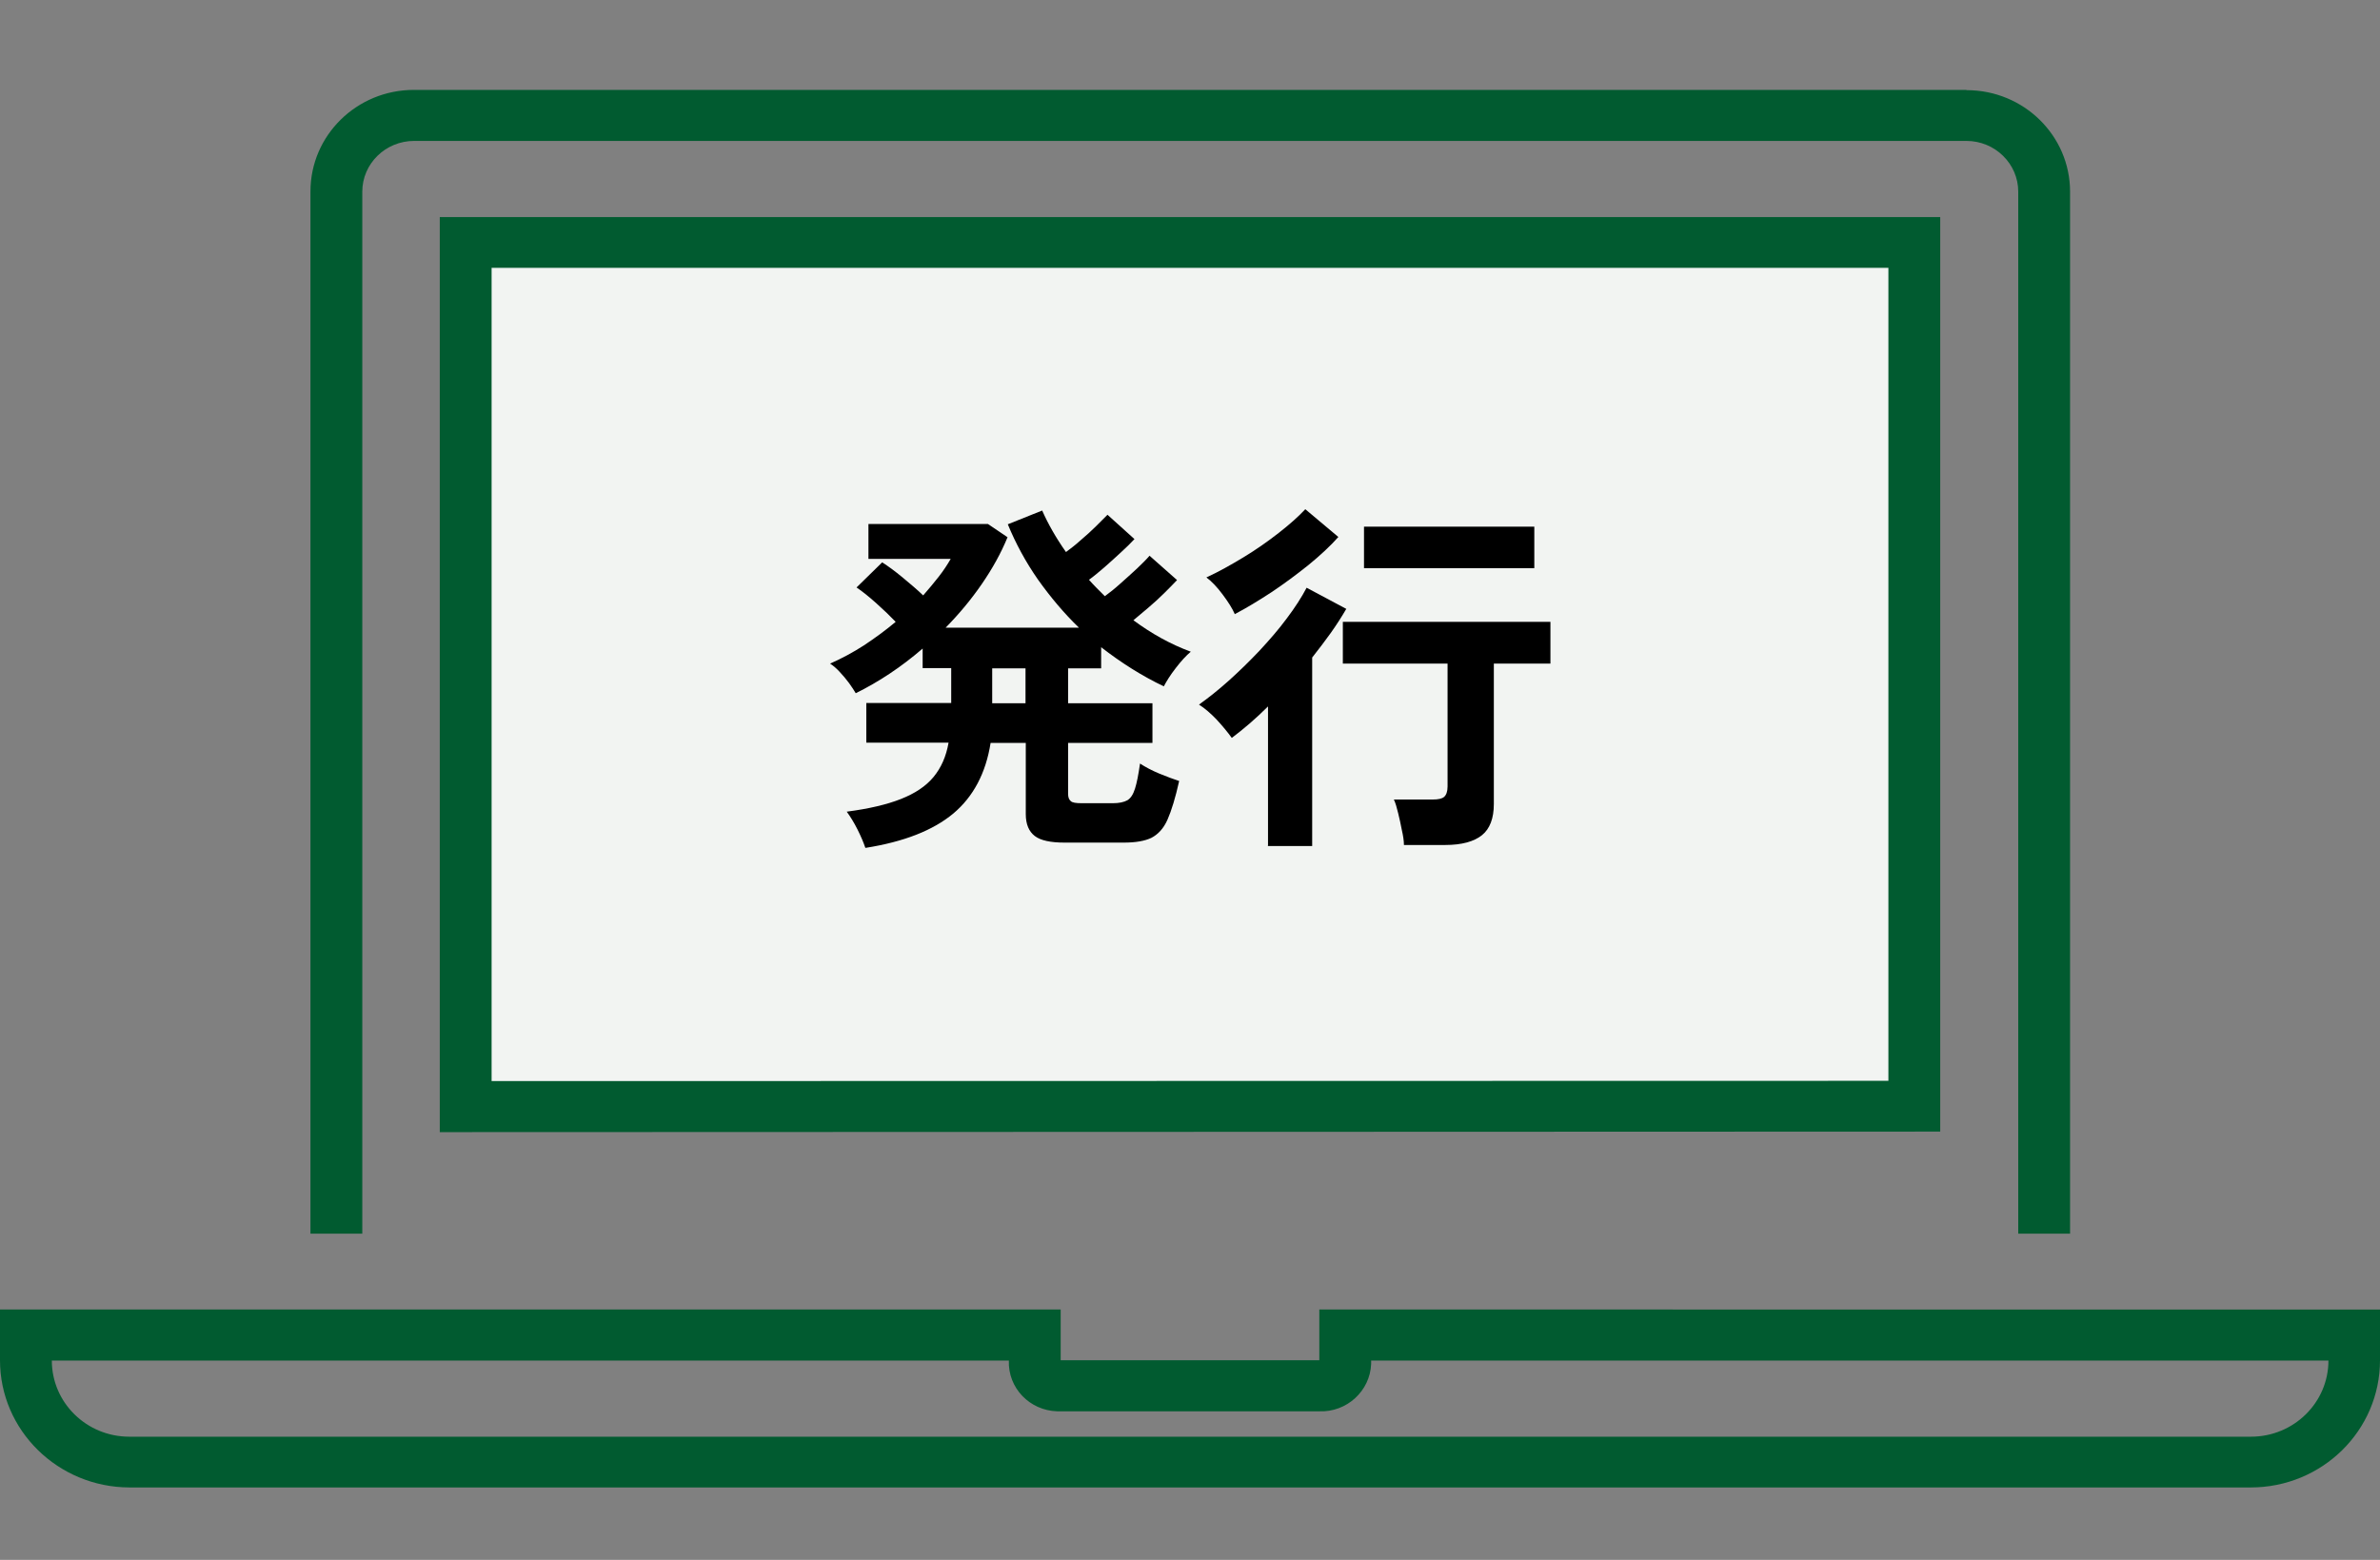
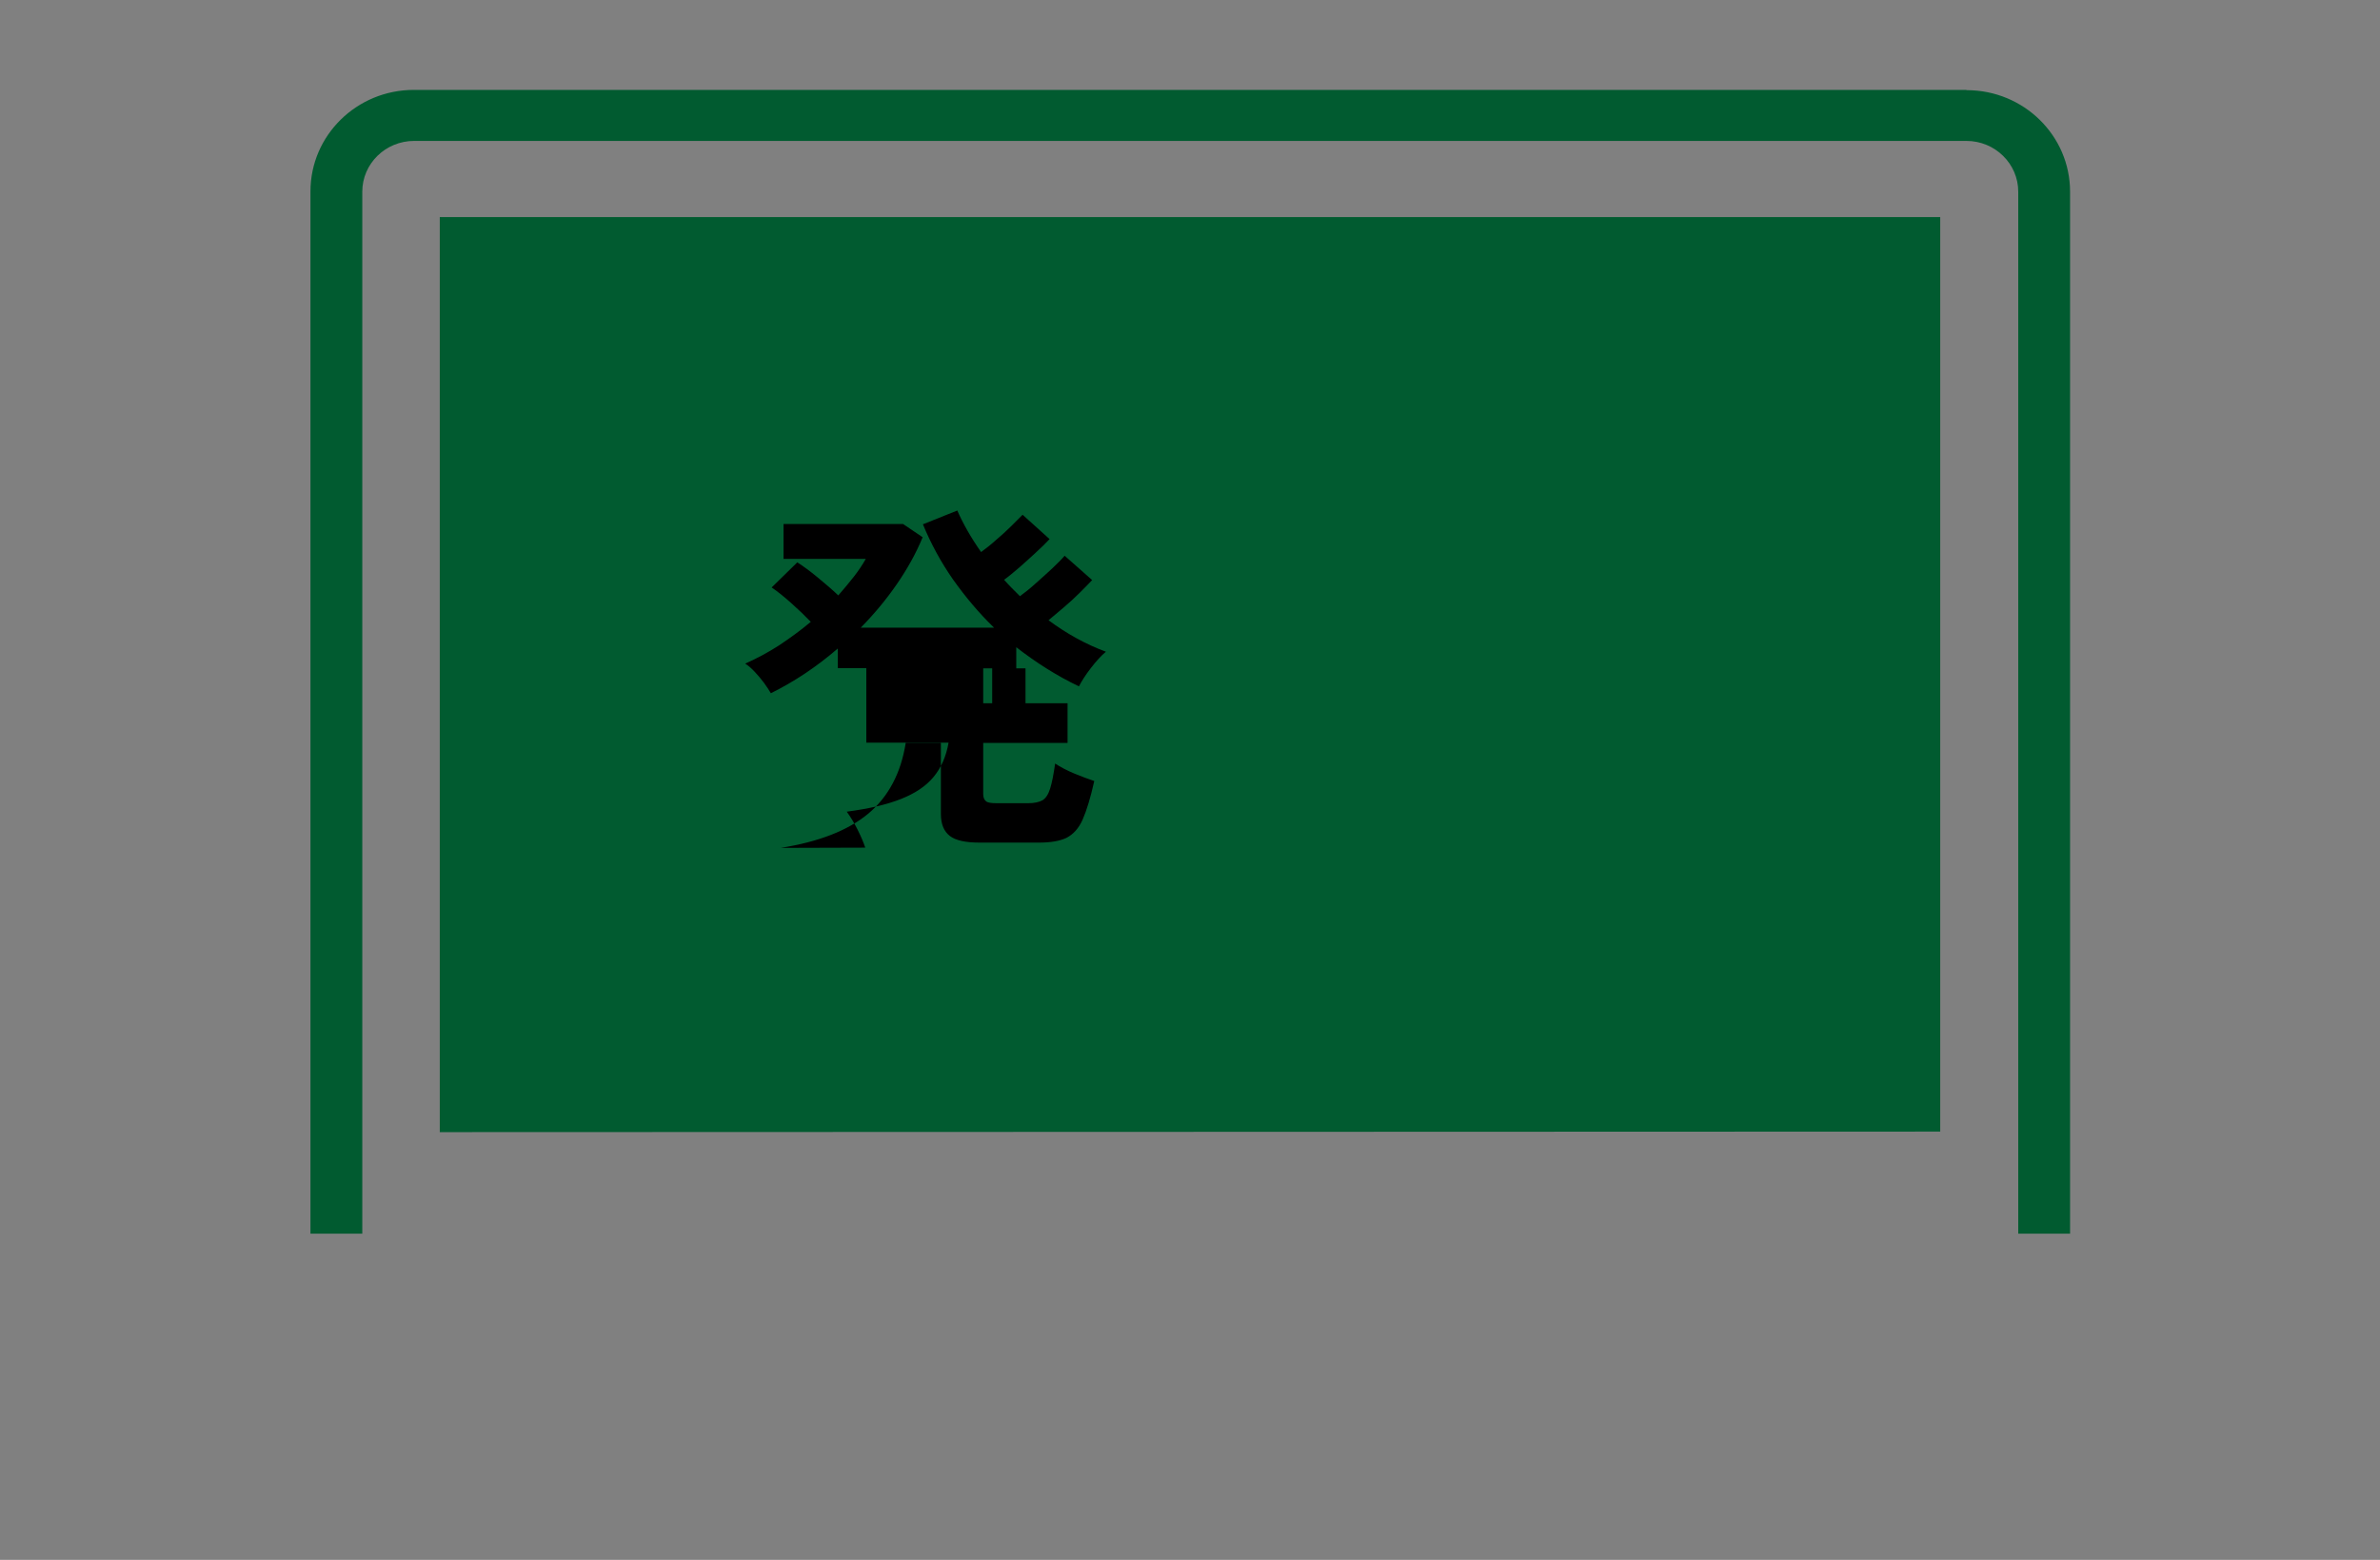
<svg xmlns="http://www.w3.org/2000/svg" id="_デザイン" viewBox="0 0 90 59">
  <rect x="0" y="0" width="90" height="59" fill="#808080" stroke="none" />
  <defs>
    <style>.cls-1{fill:#f2f4f2;}.cls-2{fill:#015b30;}</style>
  </defs>
  <g>
    <polygon class="cls-2" points="16.63 8.21 16.63 42.82 73.37 42.8 73.37 8.21 16.63 8.21" />
-     <polygon class="cls-2" points="71.41 40.88 18.59 40.89 18.59 10.13 71.41 10.13 71.41 40.88" />
-     <polygon class="cls-1" points="18.59 40.89 71.41 40.88 71.41 10.13 18.59 10.13 18.59 40.89" />
    <path class="cls-2" d="M74.35,3.4H15.65c-2.16,0-3.91,1.72-3.91,3.84V46.66h1.96V7.25c0-1.06,.88-1.92,1.96-1.92h58.7c1.08,0,1.96,.86,1.96,1.92V46.66h1.96V7.25c0-2.12-1.75-3.84-3.91-3.84Z" />
-     <path class="cls-2" d="M49.89,49.53v1.92h-9.78v-1.92H0v1.92c0,2.65,2.19,4.8,4.89,4.81H85.11c2.7,0,4.89-2.15,4.89-4.81v-1.92H49.89Zm35.22,4.81H4.89c-1.62,0-2.93-1.29-2.93-2.88H38.15c-.04,1.03,.78,1.89,1.83,1.92,.04,0,.09,0,.13,0h9.78c1.04,.04,1.92-.77,1.96-1.79,0-.04,0-.08,0-.13h36.2c0,1.59-1.31,2.88-2.93,2.88h0Z" />
  </g>
  <g>
-     <path d="M32.72,32.06c-.06-.18-.15-.4-.29-.68-.14-.28-.28-.5-.41-.68,.84-.11,1.52-.27,2.05-.48,.53-.21,.94-.48,1.23-.83,.29-.35,.48-.78,.57-1.3h-3.11v-1.5h3.21v-1.32h-1.08v-.74c-.81,.7-1.66,1.26-2.53,1.69-.06-.1-.14-.23-.25-.38s-.23-.29-.36-.43c-.13-.14-.25-.24-.36-.31,.43-.19,.86-.42,1.28-.69,.42-.28,.82-.57,1.2-.89-.21-.22-.46-.46-.74-.71-.28-.25-.53-.45-.74-.59l.97-.95c.22,.14,.48,.33,.77,.57,.29,.24,.55,.46,.78,.68,.21-.24,.41-.48,.59-.71s.33-.46,.45-.67h-3.11v-1.32h4.52l.74,.5c-.25,.61-.58,1.2-.98,1.78-.4,.58-.85,1.12-1.36,1.64h5.04c-.57-.55-1.08-1.16-1.55-1.82-.46-.66-.84-1.36-1.14-2.09l1.3-.52c.22,.5,.52,1.03,.9,1.57,.18-.13,.37-.28,.57-.46,.2-.17,.39-.34,.57-.52s.32-.32,.43-.43l1.02,.92c-.14,.15-.31,.32-.52,.51-.21,.19-.41,.38-.62,.56-.21,.18-.4,.34-.58,.47,.09,.1,.19,.21,.29,.31,.1,.1,.21,.21,.31,.31,.18-.13,.38-.29,.59-.48s.43-.38,.63-.57c.2-.19,.36-.35,.47-.48l1.04,.92c-.13,.14-.29,.3-.48,.49-.19,.19-.39,.37-.6,.55-.21,.18-.4,.34-.57,.48,.69,.51,1.41,.91,2.17,1.19-.18,.15-.37,.36-.57,.62-.21,.27-.35,.5-.45,.69-.82-.39-1.61-.89-2.37-1.48v.8h-1.25v1.32h3.19v1.5h-3.19v1.92c0,.13,.03,.22,.1,.28,.06,.06,.2,.08,.41,.08h1.19c.23,0,.41-.04,.54-.11,.13-.08,.22-.22,.29-.44,.07-.22,.13-.53,.19-.95,.2,.13,.44,.26,.73,.38,.29,.12,.54,.21,.75,.28-.14,.63-.29,1.12-.44,1.46-.15,.34-.36,.56-.61,.69-.25,.12-.6,.18-1.04,.18h-2.25c-.52,0-.9-.08-1.12-.25-.22-.17-.34-.44-.34-.83v-2.69h-1.33c-.18,1.14-.65,2.03-1.41,2.67-.77,.64-1.87,1.07-3.32,1.3Zm4.8-5.46h1.26v-1.32h-1.26v1.32Z" />
-     <path d="M47.95,31.98v-5.26c-.23,.23-.47,.45-.7,.65-.23,.2-.46,.38-.67,.54-.15-.21-.34-.44-.57-.69-.23-.24-.45-.43-.67-.57,.35-.25,.73-.55,1.12-.9,.39-.35,.78-.73,1.16-1.13,.38-.41,.73-.81,1.04-1.23,.31-.41,.56-.8,.75-1.16l1.5,.8c-.17,.29-.36,.59-.58,.9s-.46,.62-.71,.94v7.13h-1.68Zm-1.26-8.76c-.09-.21-.25-.46-.46-.74-.21-.28-.41-.49-.61-.64,.46-.21,.92-.47,1.4-.76,.48-.29,.92-.6,1.33-.92,.41-.32,.75-.62,1.01-.9l1.25,1.05c-.31,.35-.69,.7-1.13,1.06-.45,.36-.92,.71-1.4,1.03-.49,.32-.95,.6-1.39,.83Zm6.4,8.74c0-.16-.03-.35-.08-.57-.04-.22-.09-.43-.14-.64s-.1-.38-.16-.51h1.47c.21,0,.35-.03,.43-.1s.13-.2,.13-.39v-4.65h-3.96v-1.58h7.85v1.58h-2.14v5.31c0,.54-.15,.94-.45,1.18s-.76,.37-1.39,.37h-1.57Zm-1.51-10.47v-1.57h6.44v1.57h-6.44Z" />
+     <path d="M32.72,32.06c-.06-.18-.15-.4-.29-.68-.14-.28-.28-.5-.41-.68,.84-.11,1.52-.27,2.05-.48,.53-.21,.94-.48,1.23-.83,.29-.35,.48-.78,.57-1.3h-3.11v-1.5v-1.32h-1.08v-.74c-.81,.7-1.66,1.26-2.53,1.69-.06-.1-.14-.23-.25-.38s-.23-.29-.36-.43c-.13-.14-.25-.24-.36-.31,.43-.19,.86-.42,1.28-.69,.42-.28,.82-.57,1.2-.89-.21-.22-.46-.46-.74-.71-.28-.25-.53-.45-.74-.59l.97-.95c.22,.14,.48,.33,.77,.57,.29,.24,.55,.46,.78,.68,.21-.24,.41-.48,.59-.71s.33-.46,.45-.67h-3.11v-1.32h4.52l.74,.5c-.25,.61-.58,1.2-.98,1.78-.4,.58-.85,1.12-1.36,1.64h5.04c-.57-.55-1.08-1.16-1.55-1.82-.46-.66-.84-1.36-1.14-2.09l1.3-.52c.22,.5,.52,1.03,.9,1.57,.18-.13,.37-.28,.57-.46,.2-.17,.39-.34,.57-.52s.32-.32,.43-.43l1.02,.92c-.14,.15-.31,.32-.52,.51-.21,.19-.41,.38-.62,.56-.21,.18-.4,.34-.58,.47,.09,.1,.19,.21,.29,.31,.1,.1,.21,.21,.31,.31,.18-.13,.38-.29,.59-.48s.43-.38,.63-.57c.2-.19,.36-.35,.47-.48l1.04,.92c-.13,.14-.29,.3-.48,.49-.19,.19-.39,.37-.6,.55-.21,.18-.4,.34-.57,.48,.69,.51,1.41,.91,2.17,1.19-.18,.15-.37,.36-.57,.62-.21,.27-.35,.5-.45,.69-.82-.39-1.61-.89-2.37-1.48v.8h-1.25v1.32h3.19v1.5h-3.19v1.92c0,.13,.03,.22,.1,.28,.06,.06,.2,.08,.41,.08h1.19c.23,0,.41-.04,.54-.11,.13-.08,.22-.22,.29-.44,.07-.22,.13-.53,.19-.95,.2,.13,.44,.26,.73,.38,.29,.12,.54,.21,.75,.28-.14,.63-.29,1.12-.44,1.46-.15,.34-.36,.56-.61,.69-.25,.12-.6,.18-1.04,.18h-2.25c-.52,0-.9-.08-1.12-.25-.22-.17-.34-.44-.34-.83v-2.69h-1.33c-.18,1.14-.65,2.03-1.41,2.67-.77,.64-1.87,1.07-3.32,1.3Zm4.8-5.46h1.26v-1.32h-1.26v1.32Z" />
  </g>
</svg>